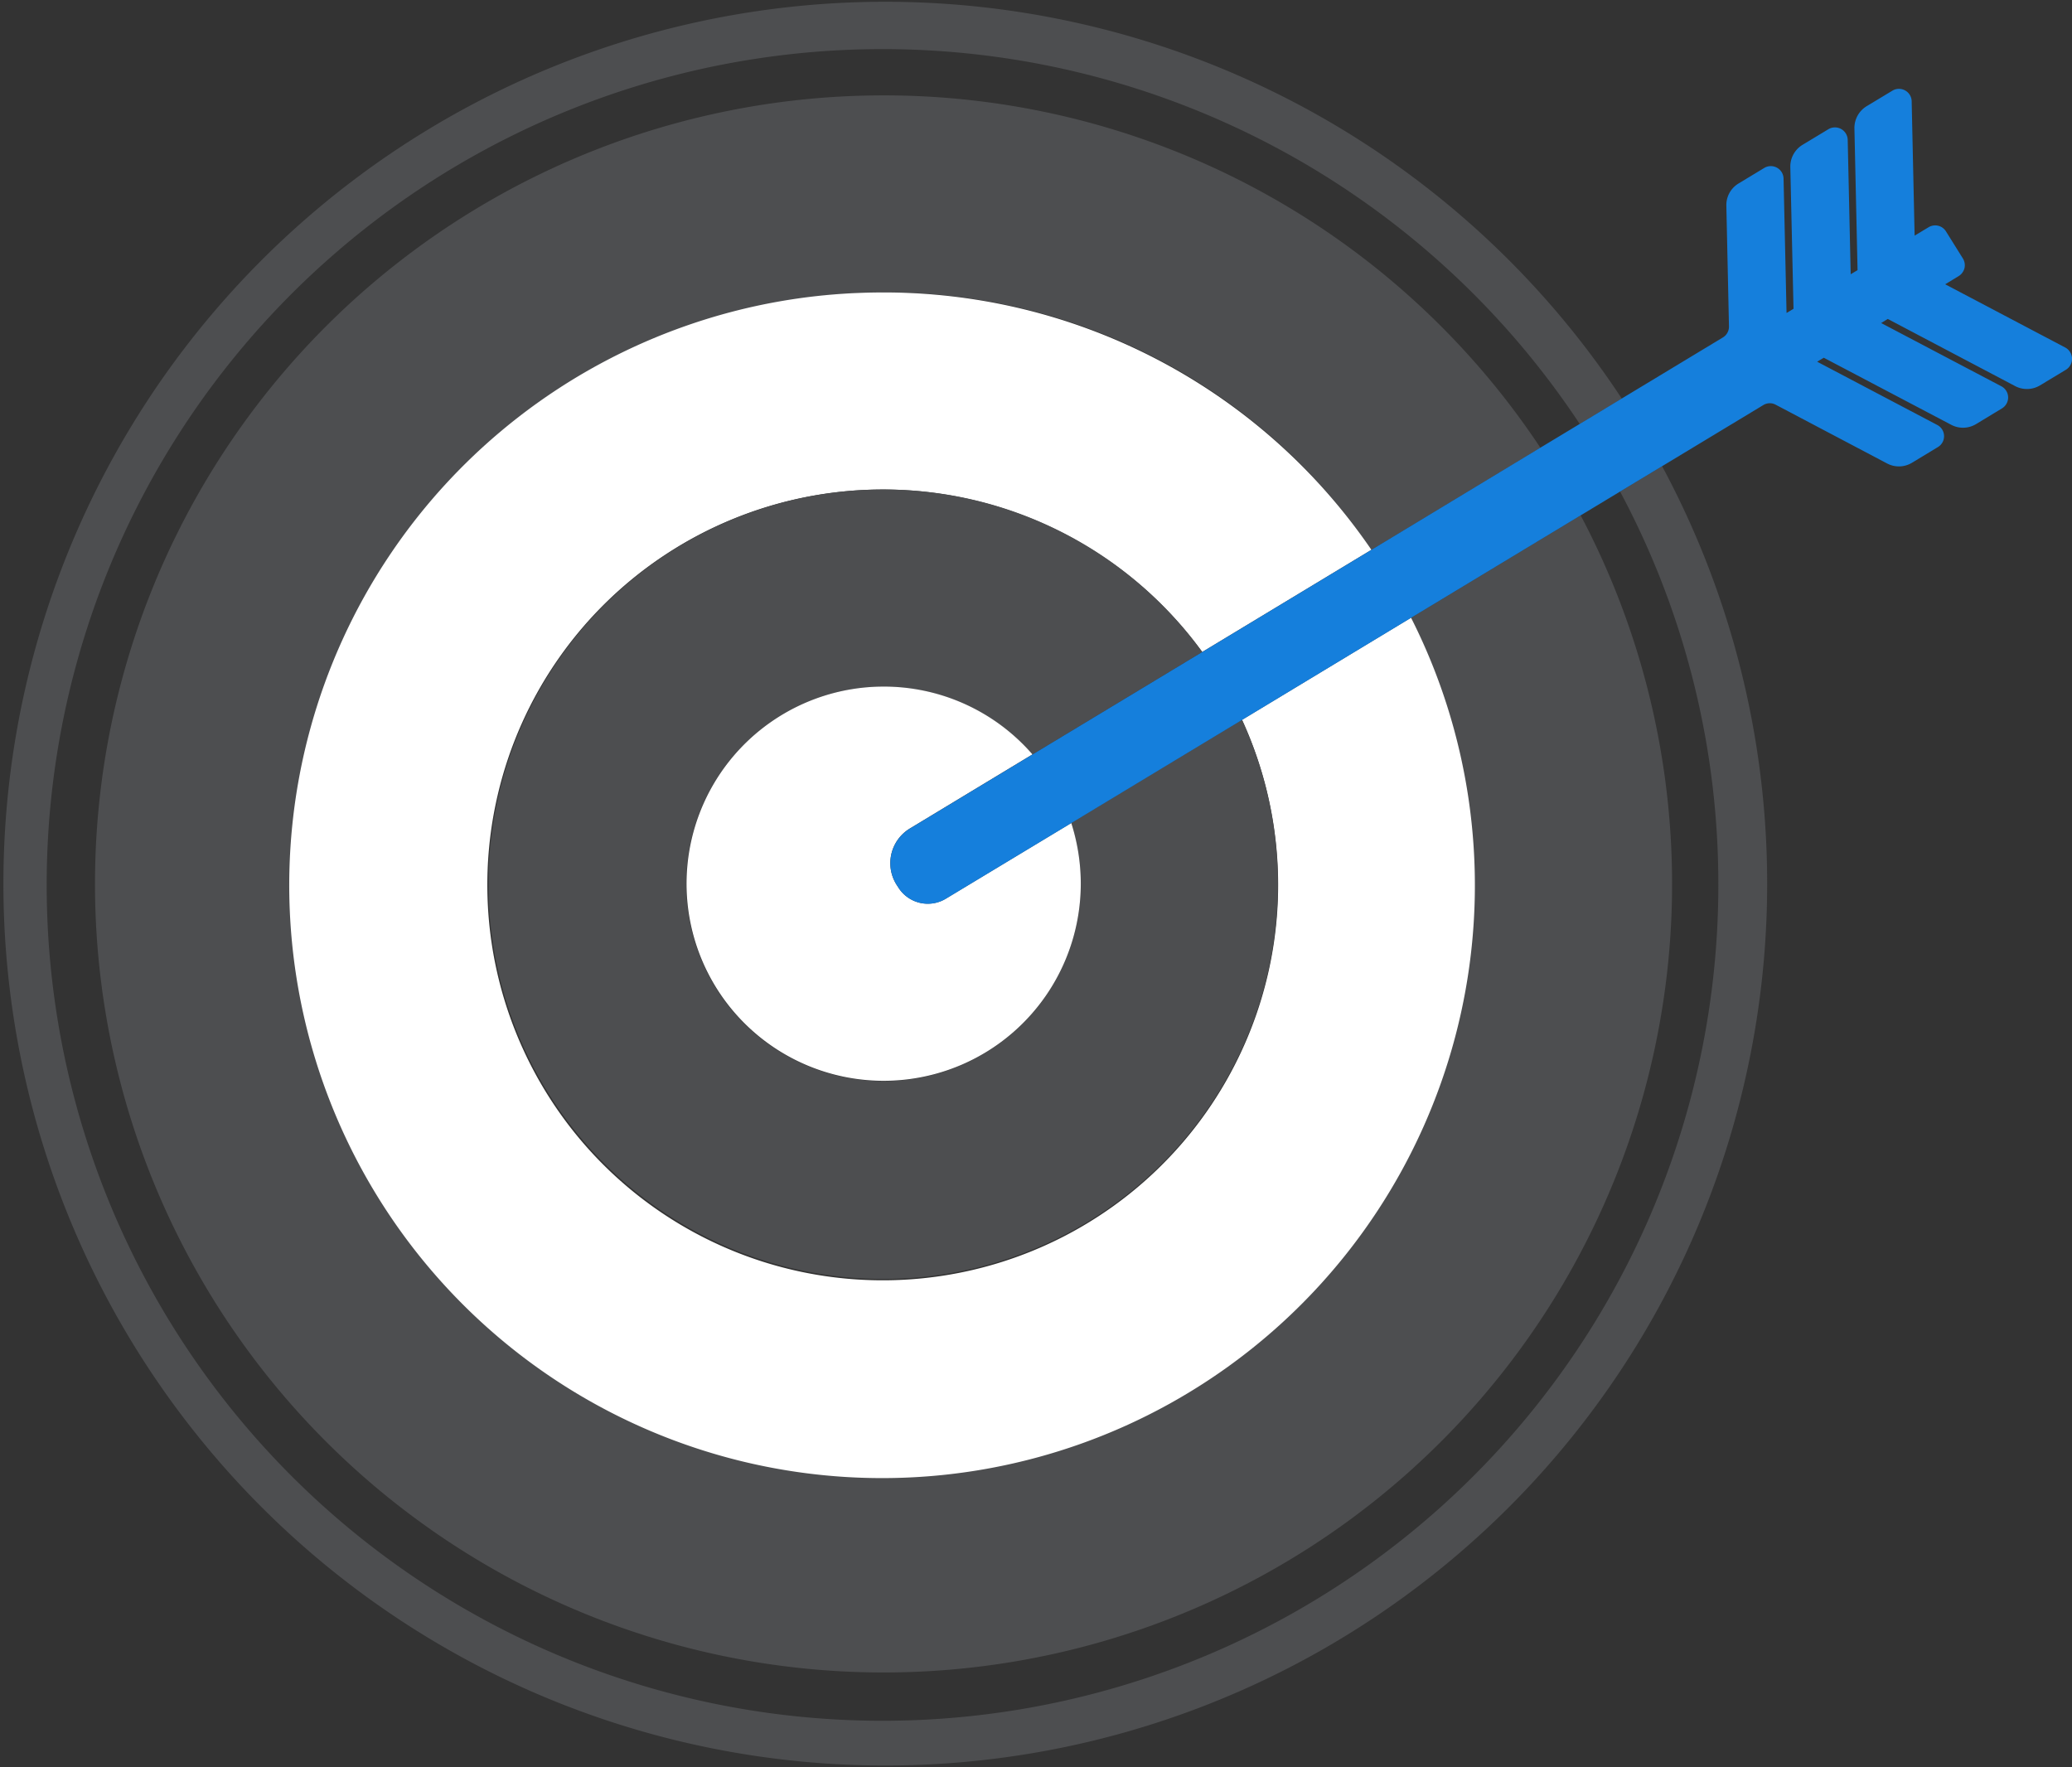
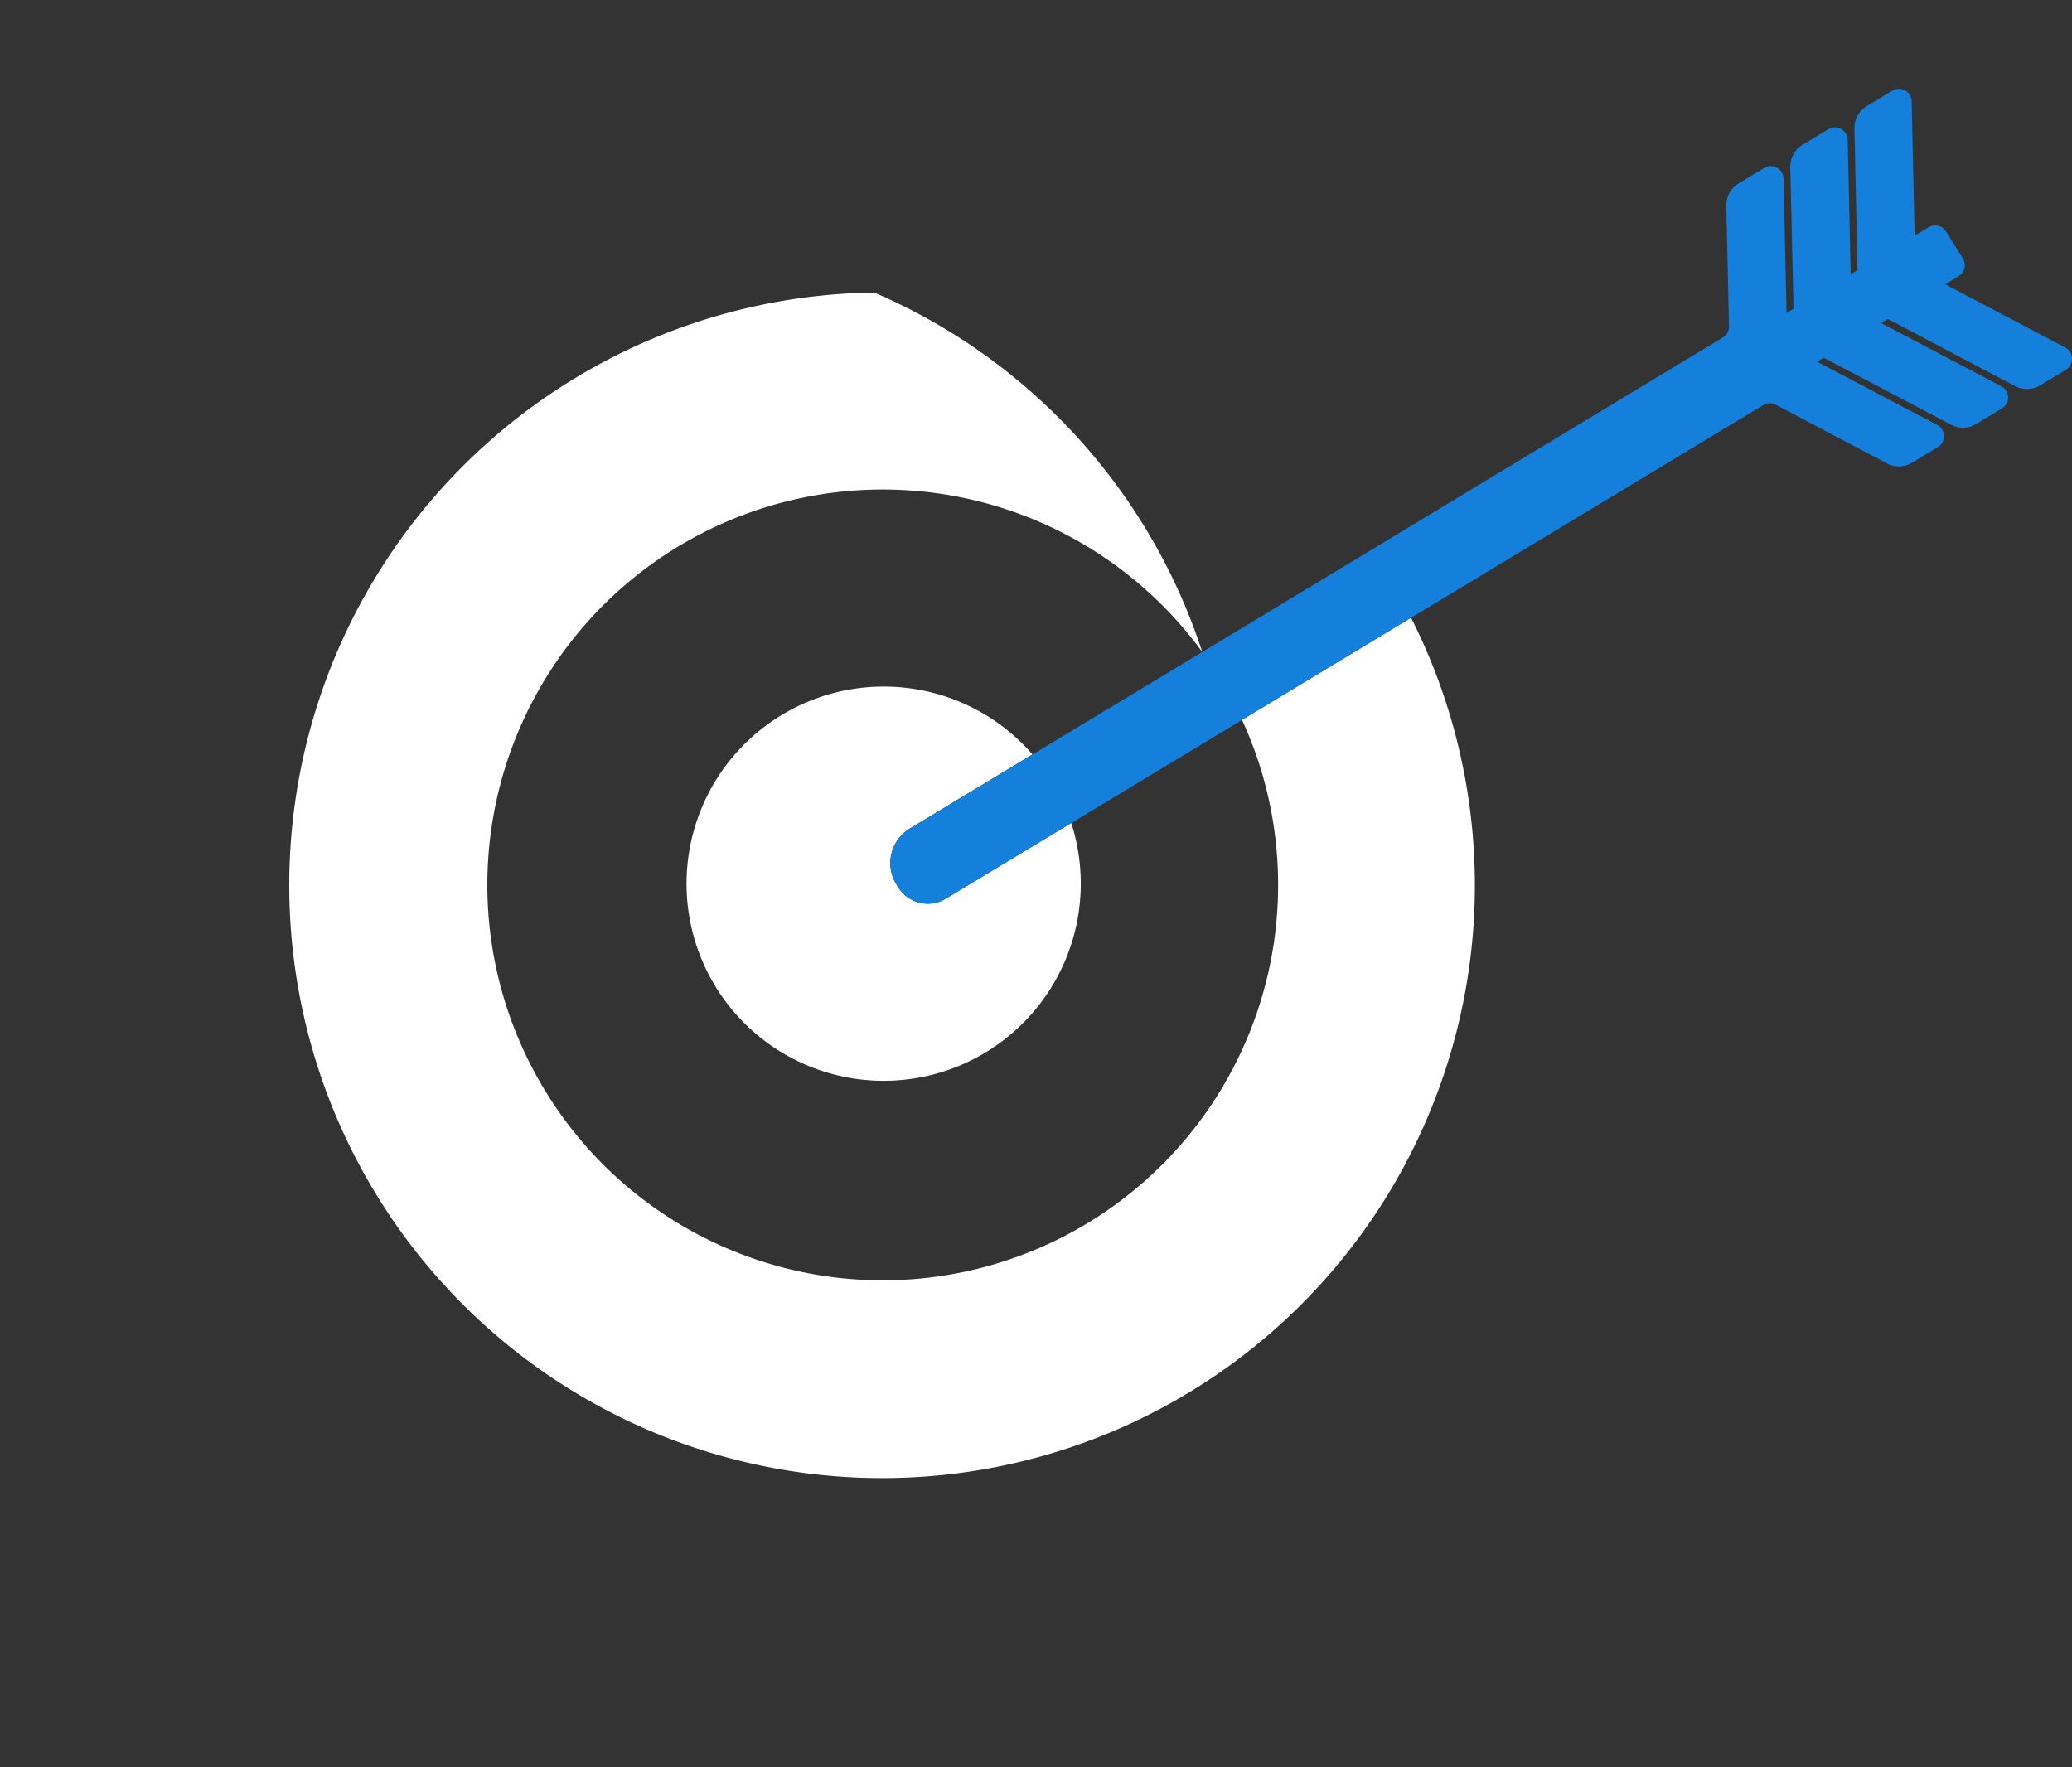
<svg xmlns="http://www.w3.org/2000/svg" width="101.164" height="86.29" viewBox="0 0 101.164 86.29">
  <rect x="0" y="0" width="101.164" height="86.29" fill="#333333" stroke="none" />
  <g id="tool" transform="translate(-1317 -1512.497)">
-     <path id="Path_18" data-name="Path 18" d="M952.919,654.63a40.793,40.793,0,1,0,36.606,21.595l-1.927,1.164a38.541,38.541,0,1,1-1.963-3.3l1.922-1.16A40.738,40.738,0,0,0,952.919,654.63Z" transform="translate(406.574 860.269)" fill="none" />
-     <path id="Path_19" data-name="Path 19" d="M995.331,695.737a40.809,40.809,0,1,1-6.76-21.792l2.052-1.24a43.057,43.057,0,1,0,1.968,3.3l-2.052,1.238A40.575,40.575,0,0,1,995.331,695.737Z" transform="translate(405.56 859.254)" fill="#4d4e50" />
-     <path id="Path_20" data-name="Path 20" d="M952,655.933a38.5,38.5,0,1,0,34.643,20.5l-8.278,5a28.618,28.618,0,1,1-1.935-3.316l8.25-4.981A38.454,38.454,0,0,0,952,655.933Z" transform="translate(407.531 861.226)" fill="#4d4e50" />
-     <path id="Path_21" data-name="Path 21" d="M948.077,661.48a28.944,28.944,0,1,0,26.213,15.877l-8.253,4.986a19.305,19.305,0,1,1-1.942-3.312l8.26-4.989A28.822,28.822,0,0,0,948.077,661.48Z" transform="translate(411.604 865.299)" fill="#fff" />
-     <path id="Path_22" data-name="Path 22" d="M944.157,667.026a19.272,19.272,0,1,0,17.805,11.243l-8.338,5.038a9.743,9.743,0,0,1,.463,2.808,9.631,9.631,0,1,1-2.359-6.153l8.292-5.005A19.215,19.215,0,0,0,944.157,667.026Z" transform="translate(415.679 869.373)" fill="#4d4e50" />
+     <path id="Path_21" data-name="Path 21" d="M948.077,661.48a28.944,28.944,0,1,0,26.213,15.877l-8.253,4.986a19.305,19.305,0,1,1-1.942-3.312A28.822,28.822,0,0,0,948.077,661.48Z" transform="translate(411.604 865.299)" fill="#fff" />
    <path id="Path_23" data-name="Path 23" d="M940.239,672.573a9.624,9.624,0,1,0,9.776,9.467,9.743,9.743,0,0,0-.463-2.808l-6.134,3.7a1.7,1.7,0,0,1-2.291-.524l-.09-.139a1.976,1.976,0,0,1,.633-2.768l5.987-3.618A9.607,9.607,0,0,0,940.239,672.573Z" transform="translate(419.752 873.447)" fill="#fff" />
    <path id="Path_24" data-name="Path 24" d="M991.423,670.256a1.236,1.236,0,0,0,1.214-.033l1.27-.766a.626.626,0,0,0-.033-1.082l-5.865-3.089.659-.4a.641.641,0,0,0,.283-.387.626.626,0,0,0-.078-.474l-.826-1.323a.621.621,0,0,0-.85-.2l-.68.409-.144-6.561a.616.616,0,0,0-.321-.529.623.623,0,0,0-.617.01l-1.262.761a1.243,1.243,0,0,0-.595,1.084l.153,6.92-.335.2-.146-6.562a.623.623,0,0,0-.943-.519l-1.259.76a1.241,1.241,0,0,0-.6,1.086l.156,6.92-.34.206-.146-6.562a.622.622,0,0,0-.943-.519l-1.257.76a1.229,1.229,0,0,0-.593,1.08l.128,5.895a.615.615,0,0,1-.293.538l-4.941,2.985-2.052,1.24-1.922,1.16L960,678.249l-8.26,4.989-8.292,5.005-5.987,3.618a1.976,1.976,0,0,0-.633,2.768l.09.139a1.7,1.7,0,0,0,2.291.524l6.134-3.7,8.338-5.038,8.253-4.986,8.278-5,1.927-1.164,2.052-1.238,4.939-2.983a.608.608,0,0,1,.6-.019l5.446,2.872a1.229,1.229,0,0,0,1.212-.036l1.268-.767a.619.619,0,0,0-.031-1.077l-5.867-3.09.324-.194,6.221,3.274a1.229,1.229,0,0,0,1.212-.033l1.268-.768a.627.627,0,0,0,.3-.548.621.621,0,0,0-.333-.532l-5.867-3.087.323-.2Z" transform="translate(423.963 861.091)" fill="#157fdc" />
  </g>
</svg>